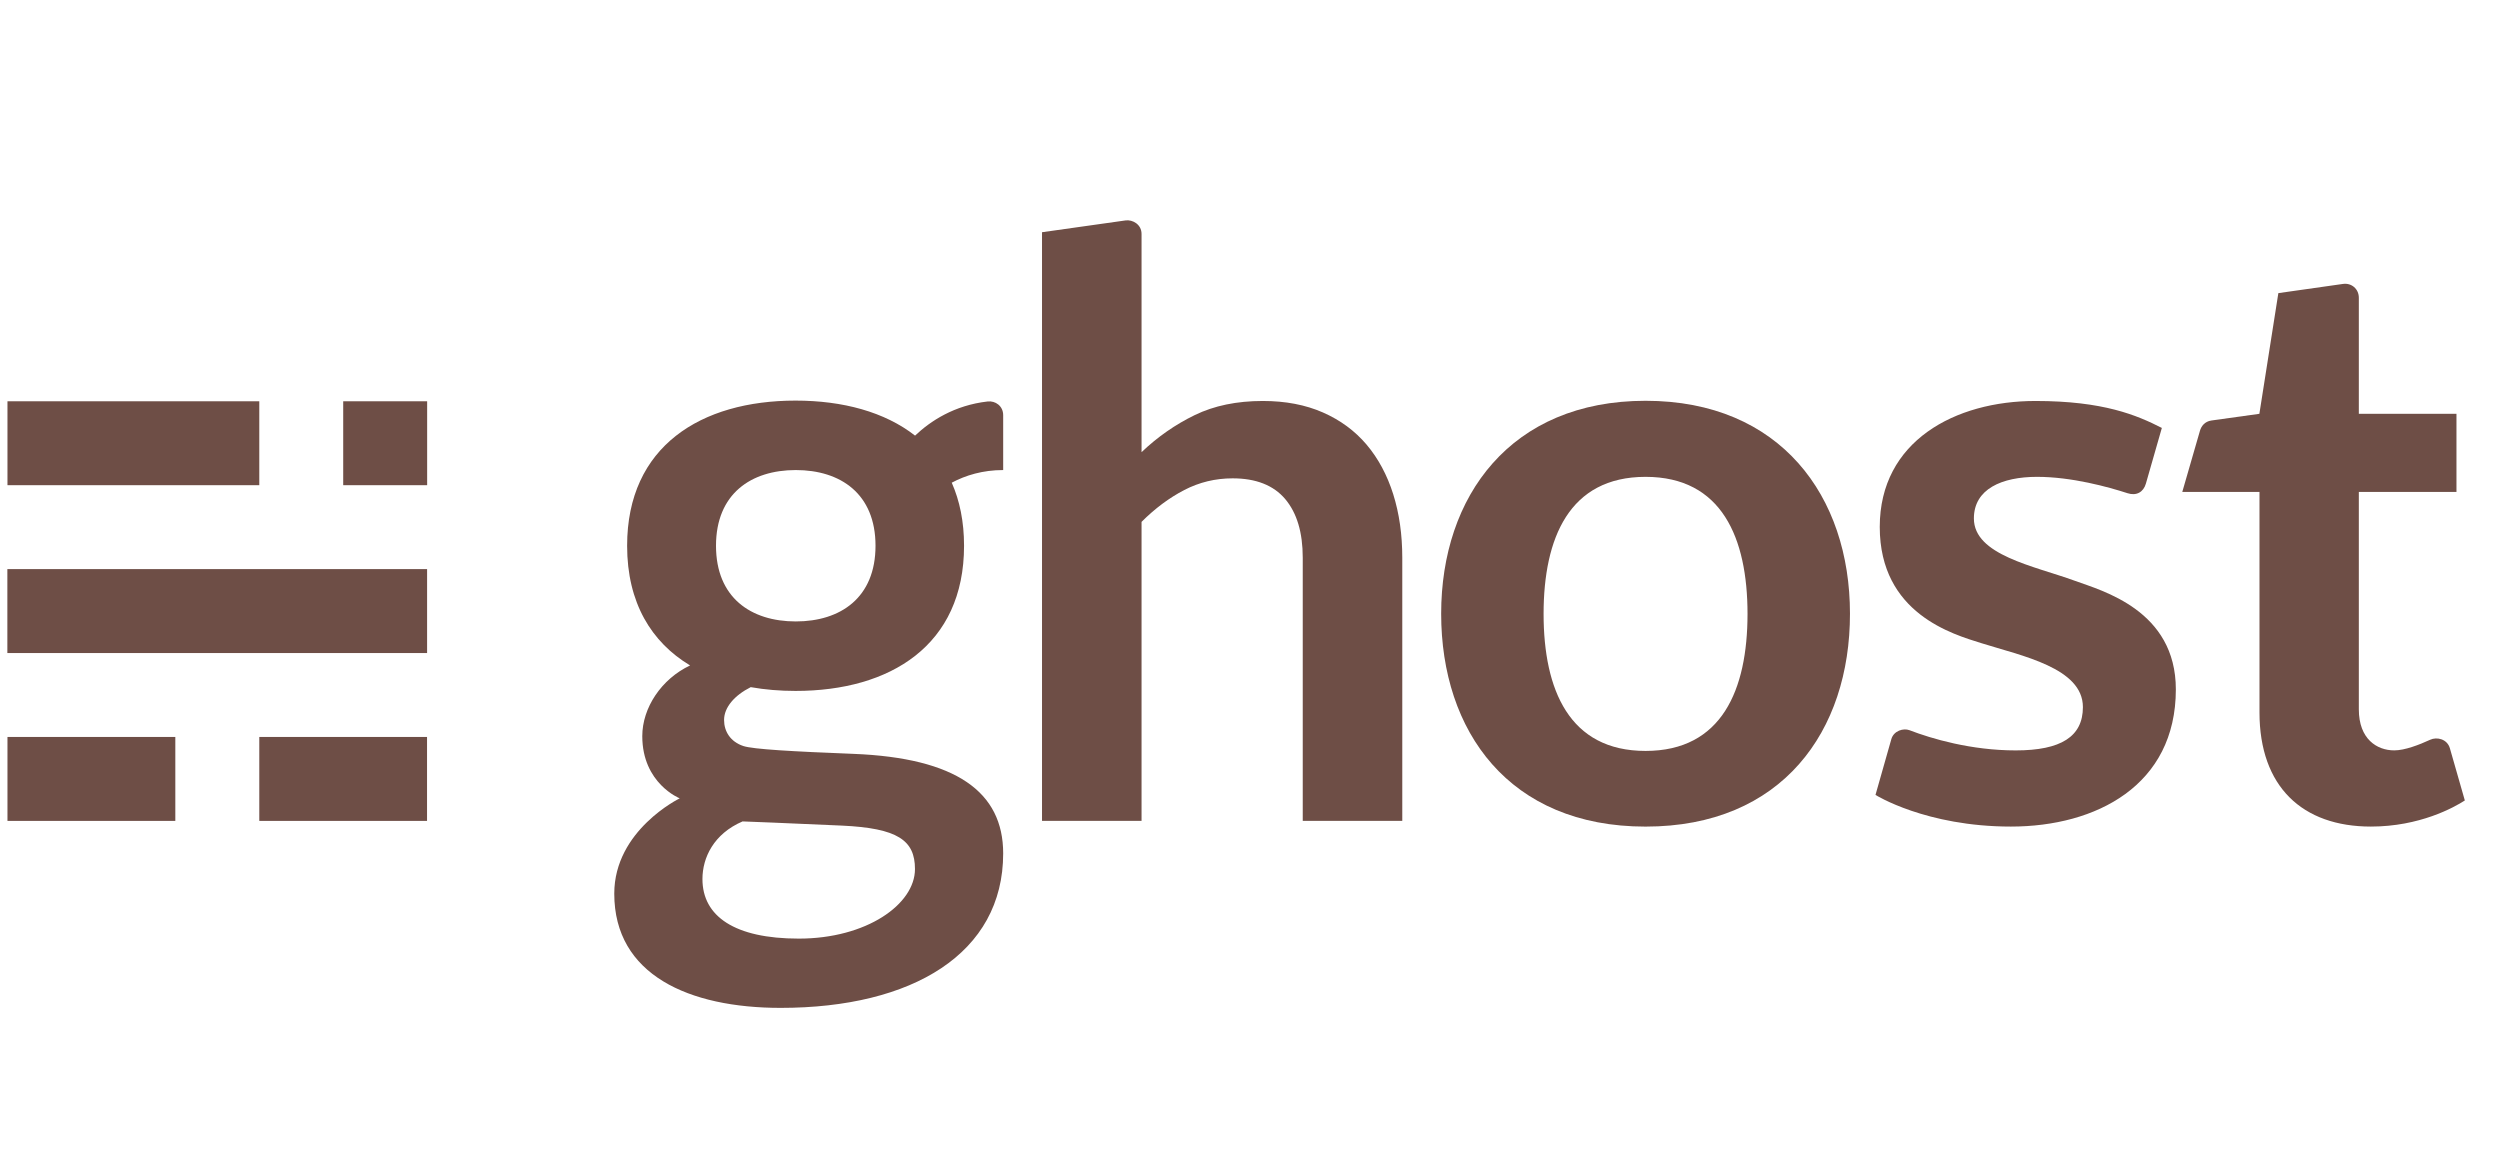
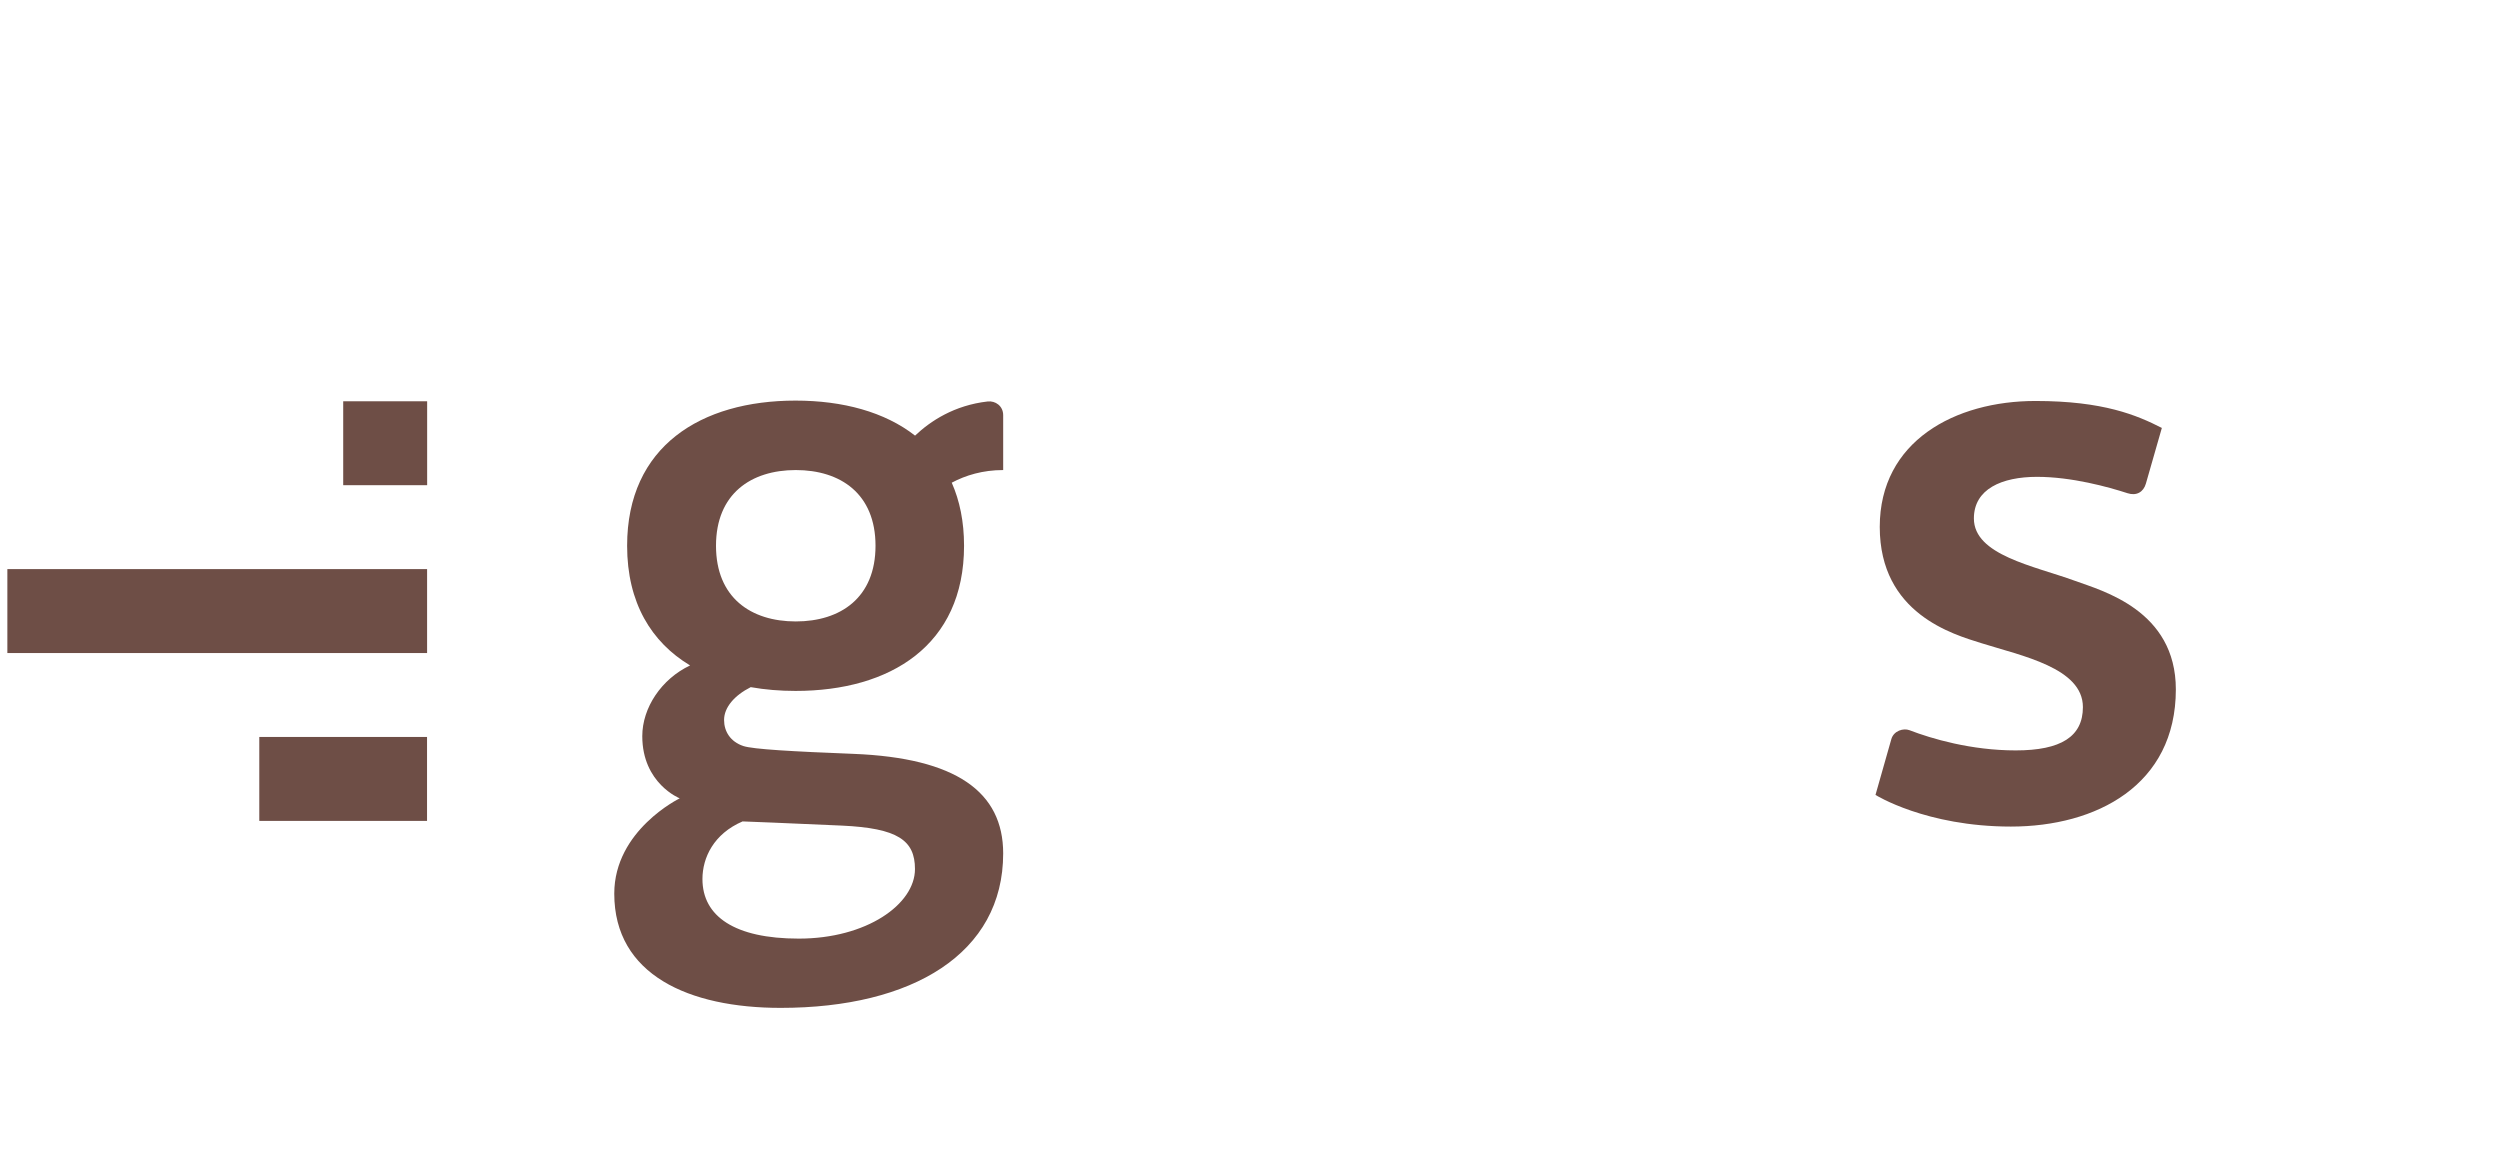
<svg xmlns="http://www.w3.org/2000/svg" width="92" height="43" viewBox="0 0 92 43" fill="none">
  <g clip-path="url(#clip0_2184_22459)">
-     <path d="M6.452 27.12H0.275V30.209H6.452V27.12Z" fill="#6E4E46" />
    <path d="M15.715 27.12H9.542V30.209H15.715V27.12Z" fill="#6E4E46" />
    <path d="M15.717 20.943H0.271V24.032H15.717V20.943Z" fill="#6E4E46" />
-     <path d="M9.542 14.767H0.275V17.855H9.542V14.767Z" fill="#6E4E46" />
    <path d="M15.719 14.767H12.63V17.855H15.719V14.767Z" fill="#6E4E46" />
-     <path d="M60.557 14.749C55.596 14.749 53.035 18.257 53.035 22.584C53.035 26.911 55.533 30.419 60.557 30.419C65.58 30.419 68.079 26.911 68.079 22.584C68.079 18.257 65.517 14.749 60.557 14.749ZM64.309 22.598C64.306 25.381 63.368 27.634 60.557 27.634C57.745 27.634 56.807 25.381 56.804 22.598V22.584C56.807 19.802 57.745 17.548 60.557 17.548C63.368 17.548 64.306 19.802 64.309 22.584V22.591C64.309 22.593 64.309 22.596 64.309 22.598Z" fill="#6E4E46" />
-     <path d="M38.346 30.209V8.546C38.346 8.546 41.203 8.14 41.425 8.111C41.676 8.077 42.009 8.255 42.009 8.609V16.639C42.602 16.075 43.255 15.621 43.967 15.275C44.679 14.929 45.514 14.756 46.473 14.756C47.304 14.756 48.04 14.896 48.682 15.178C49.325 15.46 49.862 15.856 50.292 16.364C50.722 16.874 51.048 17.482 51.271 18.189C51.493 18.896 51.604 19.674 51.604 20.525V30.209H47.941V20.525C47.941 19.595 47.726 18.876 47.296 18.366C46.866 17.858 46.221 17.603 45.36 17.603C44.728 17.603 44.135 17.746 43.581 18.033C43.028 18.32 42.504 18.71 42.009 19.205V30.209H38.346Z" fill="#6E4E46" />
-     <path d="M87.249 30.418C84.728 30.418 83.149 28.951 83.149 26.214V18.103H80.308C80.308 18.103 80.912 16.014 80.959 15.85C81.007 15.685 81.132 15.509 81.383 15.474C81.634 15.439 83.145 15.228 83.145 15.228L83.843 10.787C83.843 10.787 85.894 10.498 86.22 10.449C86.527 10.403 86.805 10.625 86.805 10.959V15.228H90.398V18.103H86.805V26.104C86.805 27.197 87.47 27.614 88.108 27.614C88.498 27.614 89.031 27.407 89.43 27.223C89.676 27.109 90.057 27.193 90.156 27.537C90.243 27.841 90.706 29.457 90.706 29.457C90.306 29.715 89.043 30.418 87.249 30.418Z" fill="#6E4E46" />
    <path d="M78.296 18.151C77.582 17.919 76.24 17.548 74.963 17.548C73.663 17.548 72.639 17.997 72.639 19.079C72.639 20.429 74.845 20.823 76.355 21.373C77.364 21.741 80.071 22.459 80.071 25.37C80.071 28.906 77.134 30.418 74.001 30.418C70.868 30.418 69.018 29.253 69.018 29.253C69.018 29.253 69.504 27.536 69.602 27.197C69.691 26.892 70.046 26.785 70.271 26.872C71.078 27.183 72.534 27.615 74.179 27.615C75.845 27.615 76.651 27.106 76.651 26.021C76.651 24.578 74.401 24.137 72.913 23.668C71.888 23.345 69.175 22.591 69.175 19.39C69.175 16.236 71.945 14.756 74.904 14.756C77.409 14.756 78.638 15.28 79.556 15.748C79.556 15.748 79.045 17.53 78.969 17.796C78.879 18.111 78.62 18.256 78.296 18.151Z" fill="#6E4E46" />
    <path d="M36.917 15.278C36.917 14.937 36.626 14.742 36.347 14.774C35.118 14.914 34.241 15.493 33.674 16.031C32.56 15.159 31.013 14.742 29.277 14.742C25.797 14.742 23.078 16.421 23.078 20.084C23.078 22.186 23.974 23.635 25.395 24.488C24.339 24.987 23.636 26.047 23.636 27.09C23.636 28.833 25.014 29.379 25.014 29.379C25.014 29.379 22.605 30.548 22.605 32.886C22.605 35.88 25.36 37.09 28.727 37.09C33.579 37.09 36.917 35.086 36.917 31.406C36.917 29.141 35.184 27.891 31.407 27.742C29.166 27.654 27.714 27.573 27.355 27.454C26.879 27.296 26.646 26.916 26.646 26.496C26.646 26.032 27.027 25.59 27.627 25.287C28.151 25.38 28.704 25.426 29.278 25.426C32.761 25.426 35.477 23.751 35.477 20.084C35.477 19.195 35.316 18.423 35.024 17.763C35.536 17.49 36.166 17.298 36.917 17.298C36.917 17.298 36.917 15.589 36.917 15.278ZM27.327 30.228C27.327 30.228 29.154 30.297 30.98 30.382C33.032 30.477 33.671 30.919 33.671 31.981C33.671 33.279 31.888 34.541 29.397 34.541C27.032 34.541 25.85 33.719 25.85 32.349C25.85 31.563 26.265 30.683 27.327 30.228ZM29.284 22.869C27.635 22.869 26.349 21.994 26.349 20.084C26.349 18.173 27.637 17.298 29.284 17.298C30.932 17.298 32.219 18.171 32.219 20.084C32.219 21.996 30.933 22.869 29.284 22.869Z" fill="#6E4E46" />
  </g>
  <defs>
    <clipPath id="clip0_2184_22459">
      <rect width="91.344" height="42.159" fill="white" transform="translate(0.225)" />
    </clipPath>
  </defs>
</svg>